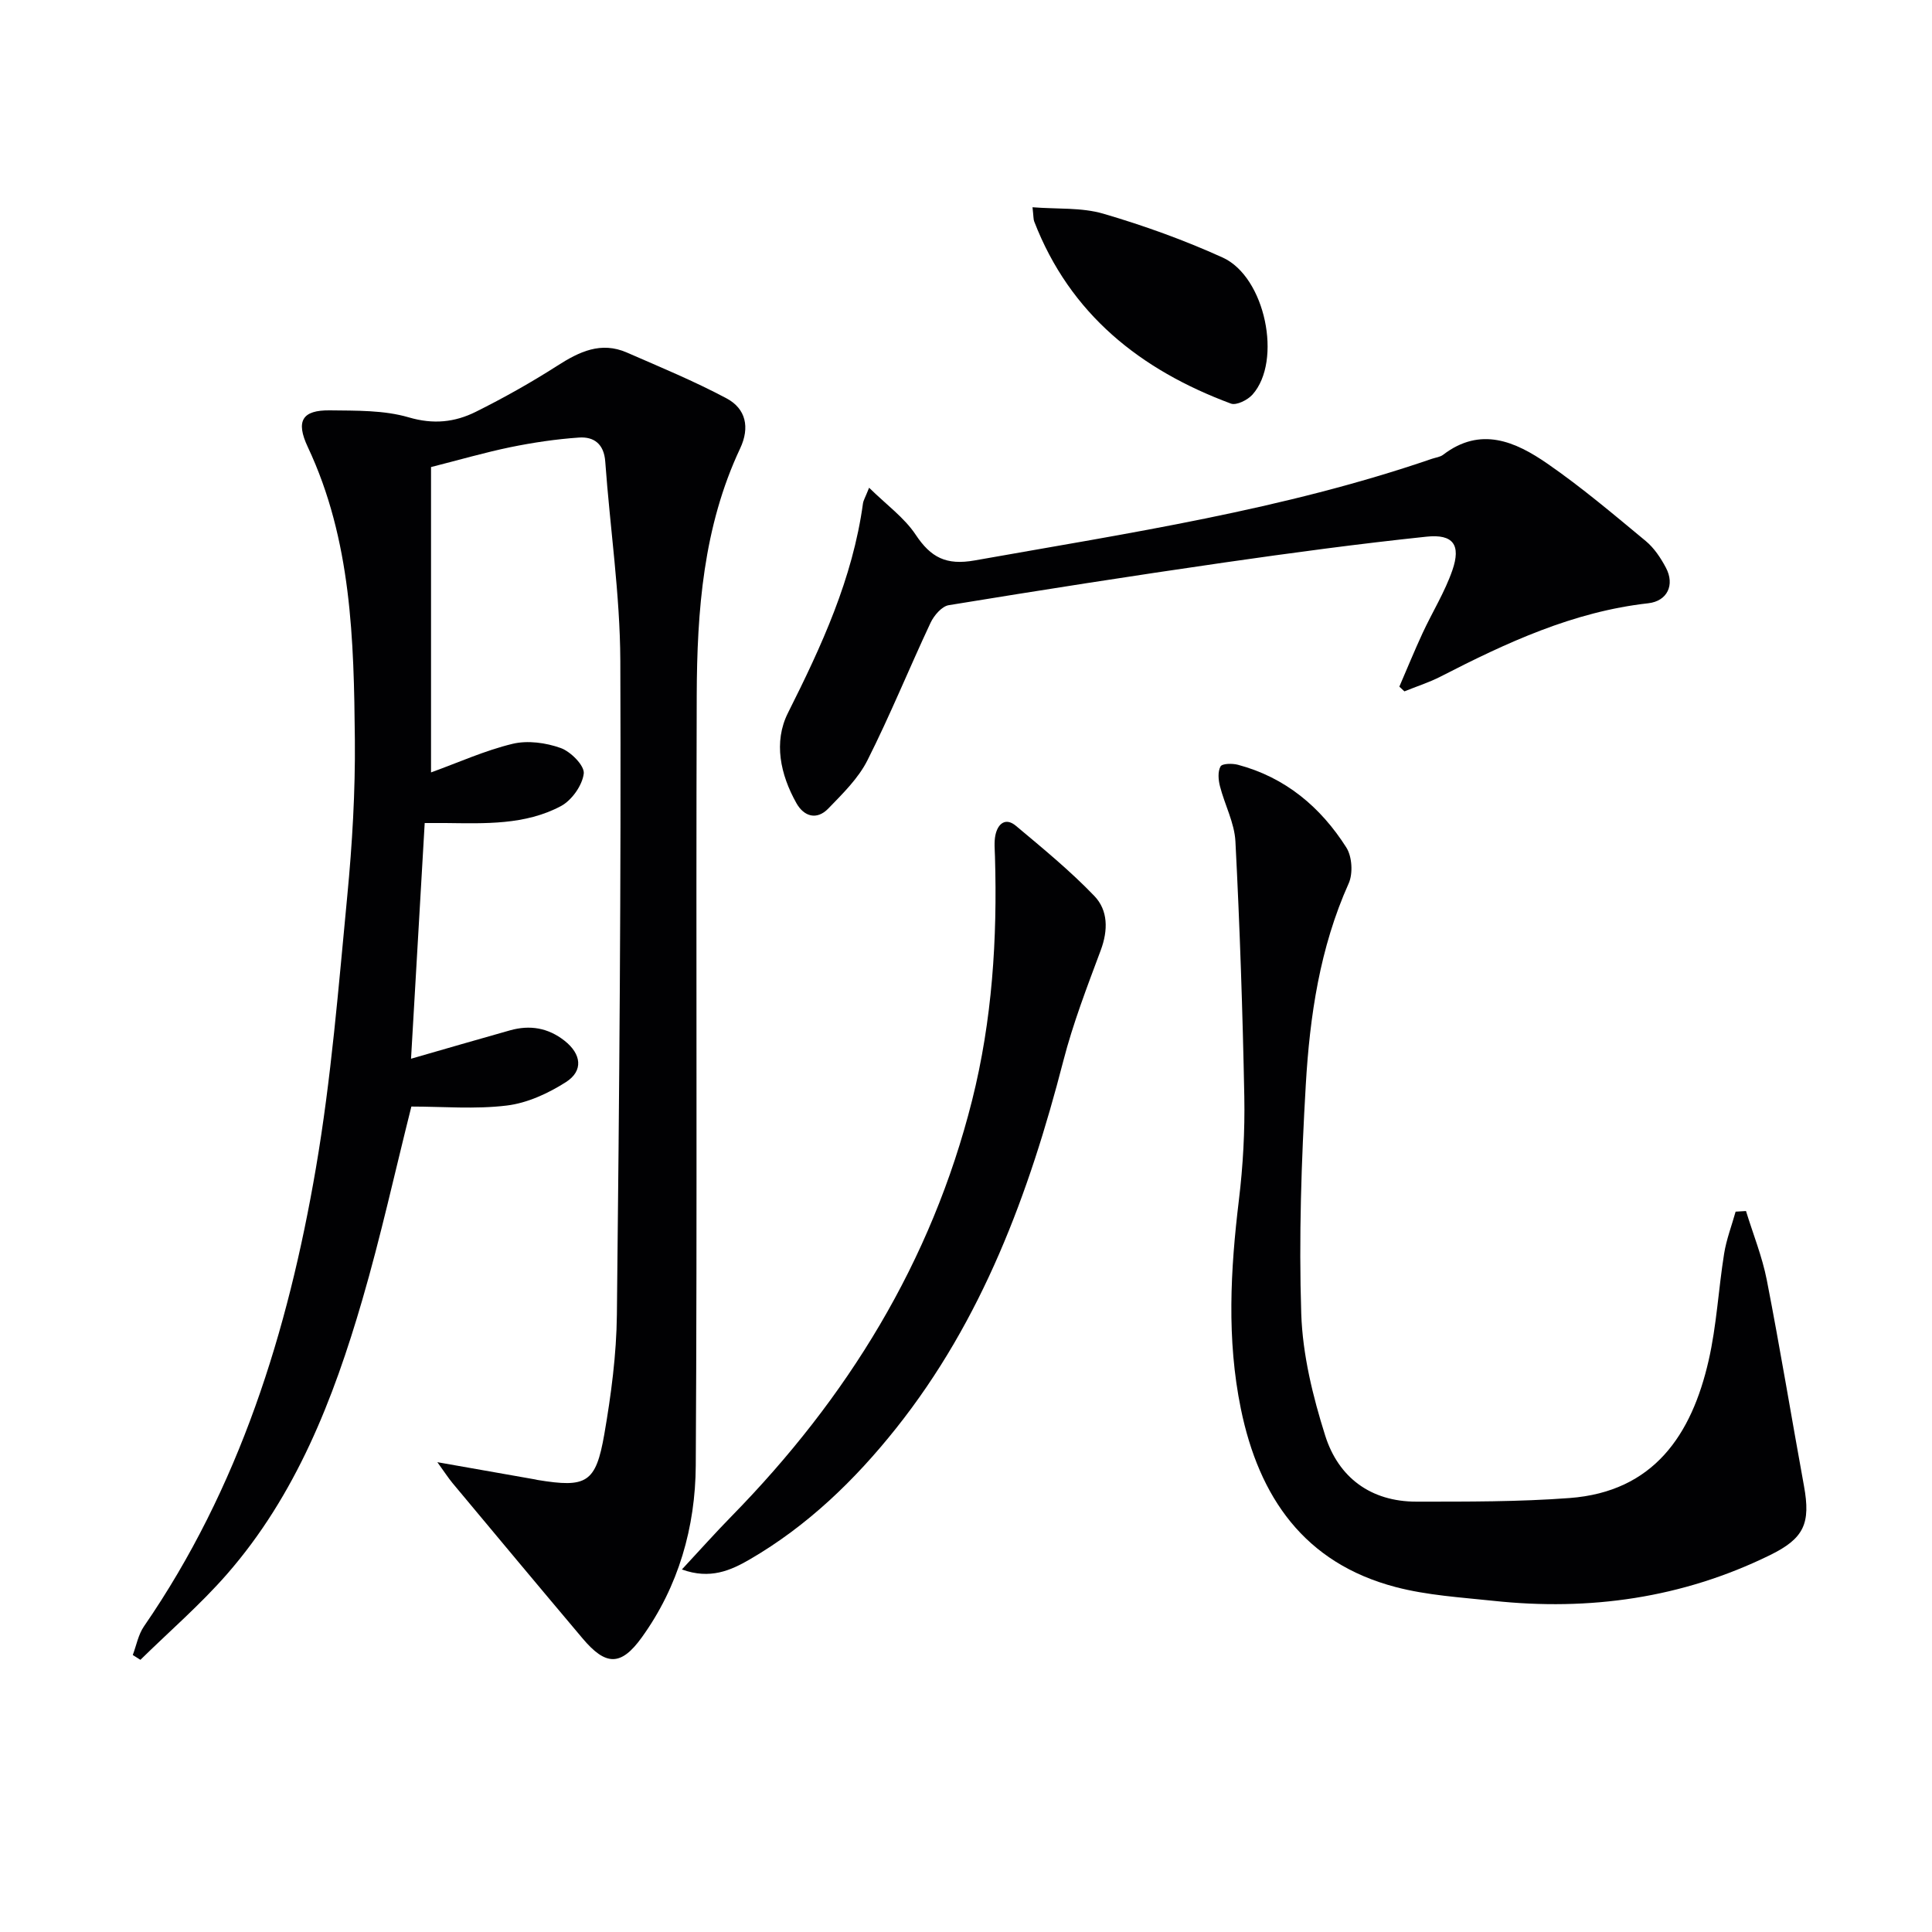
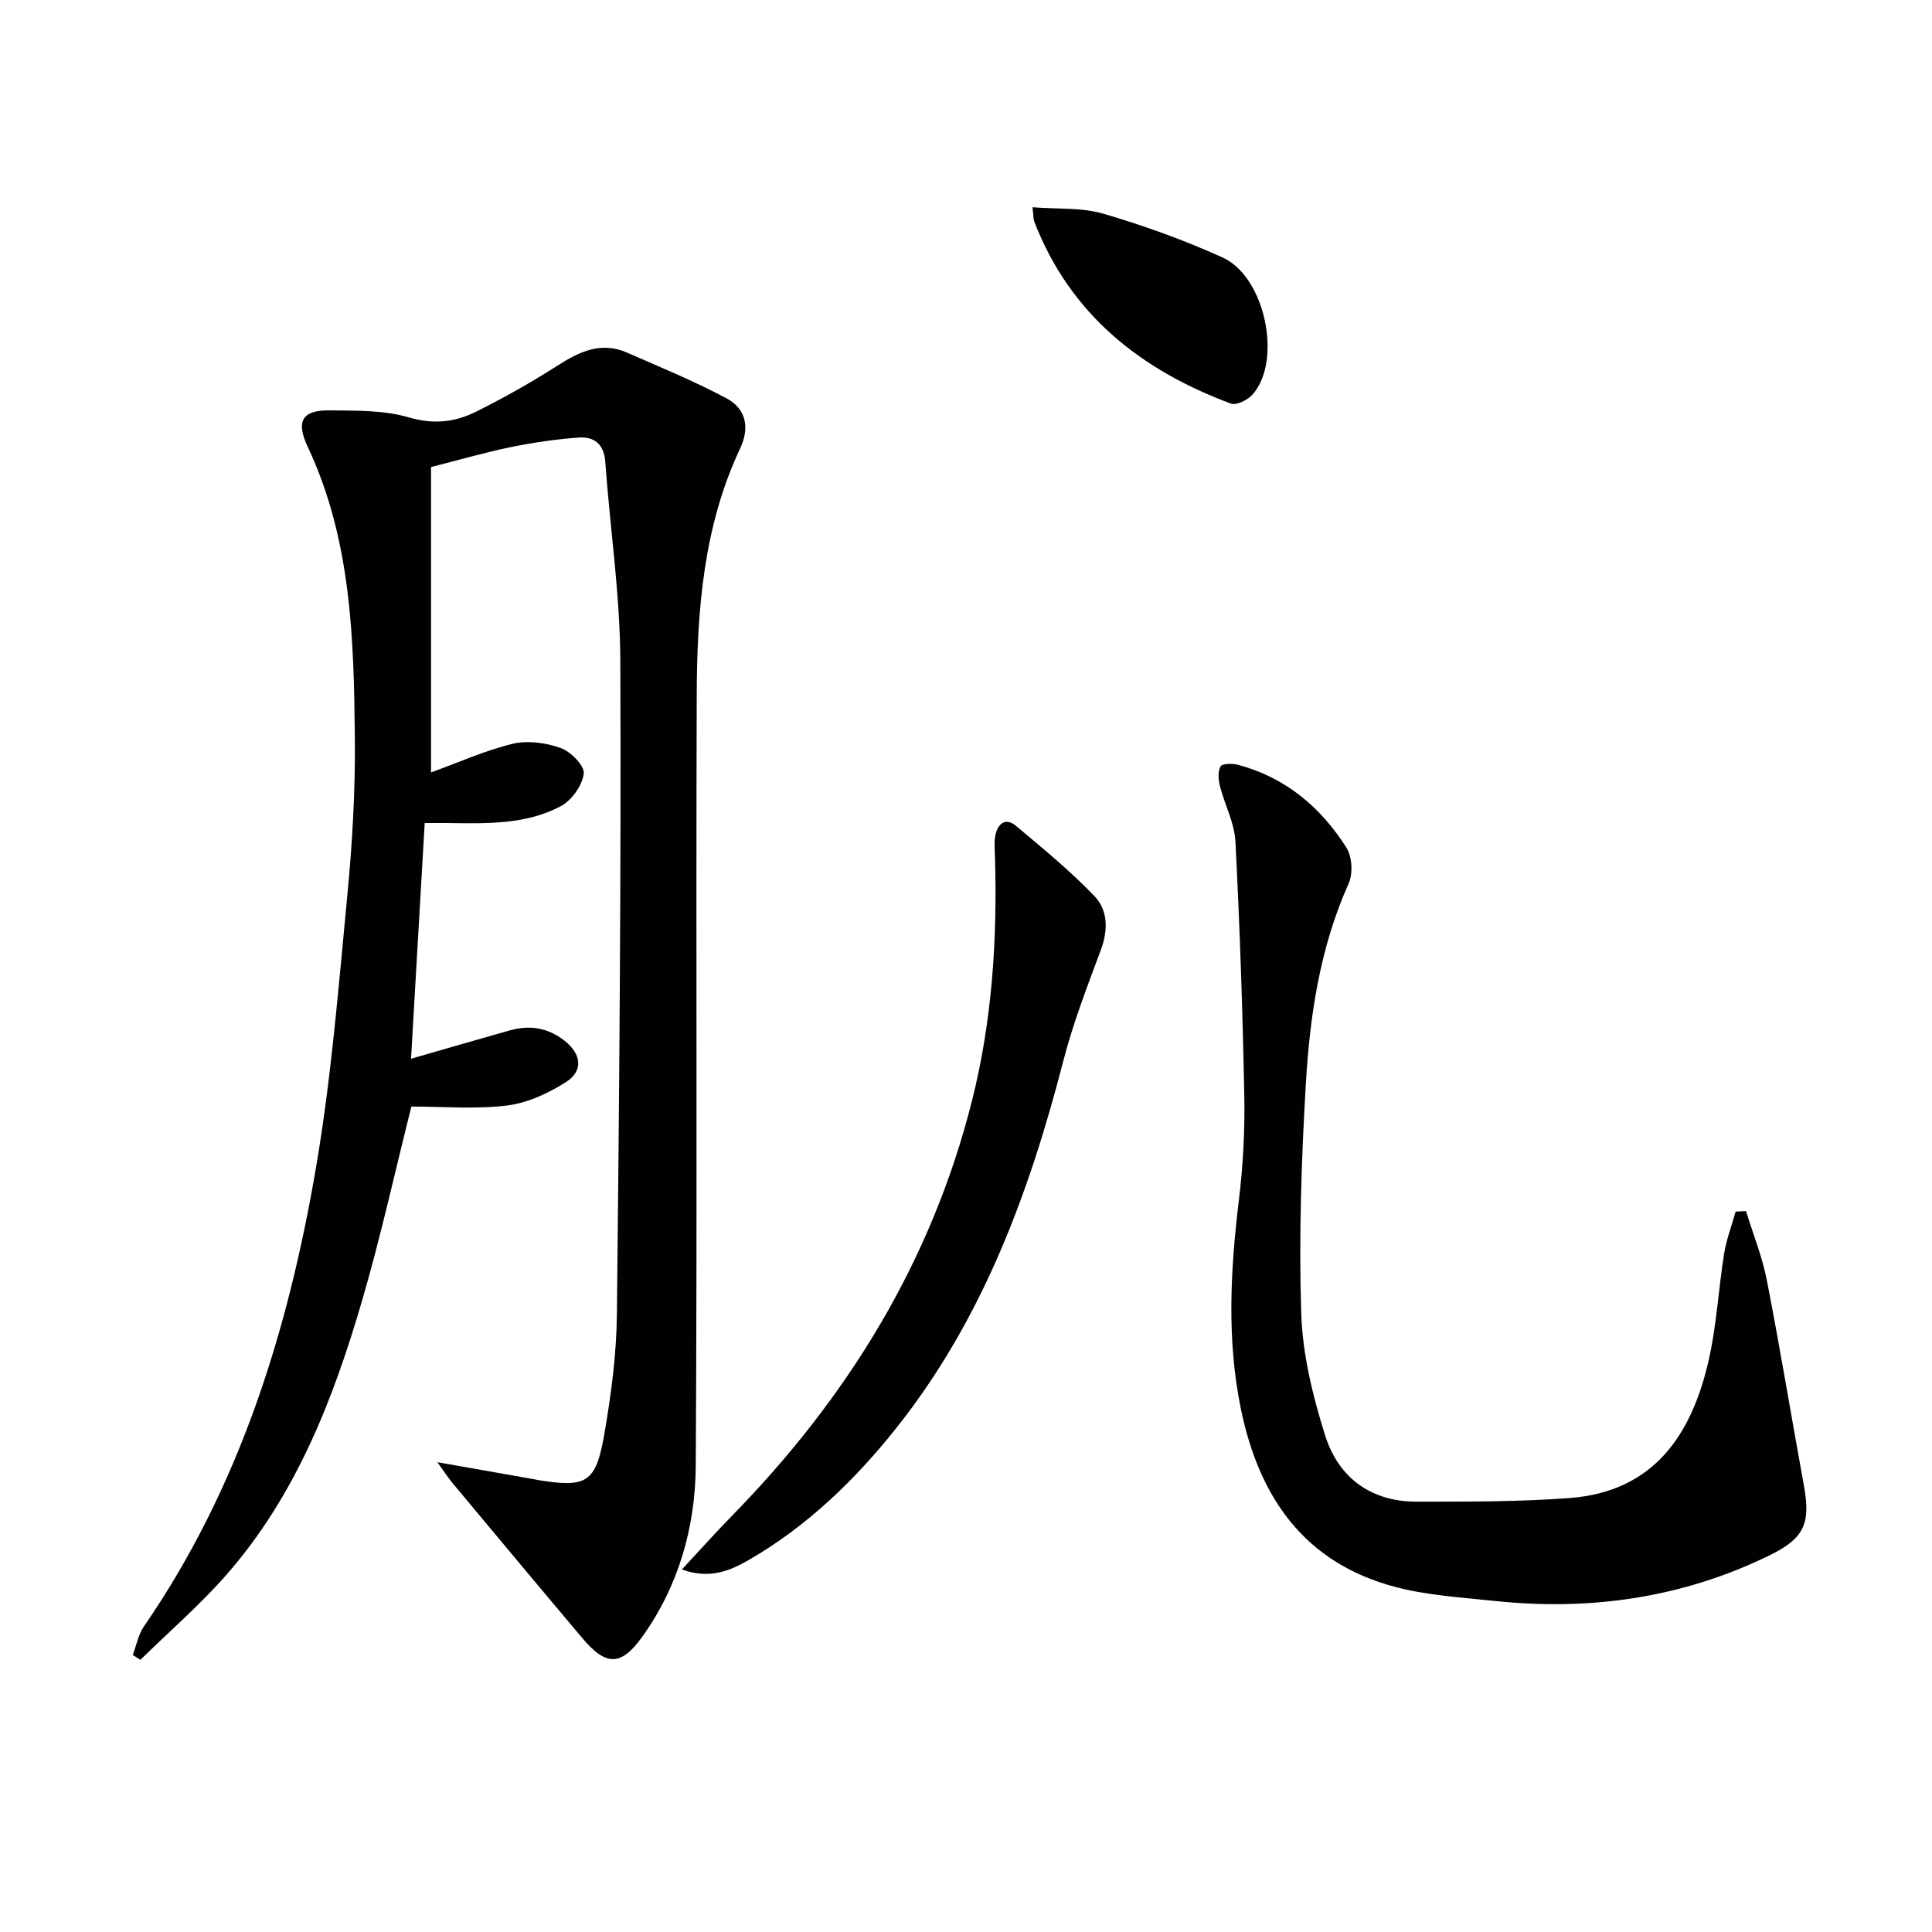
<svg xmlns="http://www.w3.org/2000/svg" enable-background="new 0 0 400 400" viewBox="0 0 400 400">
  <g fill="#010103">
    <path d="m89.24 96.7v63.22c5.75-2.08 11.19-4.55 16.89-5.92 3.11-.75 6.89-.23 9.96.87 2.08.74 4.97 3.67 4.77 5.29-.3 2.45-2.48 5.53-4.72 6.73-7.43 3.96-15.74 3.6-23.91 3.51-1.33-.01-2.66 0-4.3 0-.94 16.11-1.86 32.12-2.83 48.8 7.17-2.06 13.83-4.01 20.5-5.88 4.09-1.15 7.86-.54 11.28 2.15 3.47 2.73 3.98 6.22.27 8.58-3.66 2.33-7.99 4.33-12.23 4.84-6.54.8-13.25.21-19.75.21-3.39 13.47-6.33 26.9-10.17 40.06-5.98 20.54-13.71 40.39-28.03 56.78-5.51 6.3-11.91 11.83-17.9 17.71-.53-.33-1.05-.67-1.58-1 .75-1.99 1.14-4.22 2.31-5.92 19.75-28.67 29.82-61.07 35.6-94.86 3.19-18.62 4.69-37.55 6.5-56.39 1.03-10.74 1.67-21.58 1.57-32.37-.2-20.62-.68-41.29-9.74-60.55-2.54-5.4-1.18-7.68 4.59-7.6 5.46.07 11.17-.06 16.31 1.45 5.11 1.5 9.54 1.01 13.88-1.15 5.78-2.88 11.44-6.06 16.88-9.54 4.55-2.92 9.04-5.07 14.4-2.73 6.94 3.03 13.97 5.93 20.64 9.49 4.01 2.14 4.85 6.02 2.81 10.36-7.63 16.21-8.93 33.62-8.99 51.11-.18 53.16.12 106.32-.2 159.48-.08 12.75-3.56 25.01-11.17 35.57-4.34 6.03-7.48 5.89-12.26.22-9.01-10.68-17.96-21.41-26.91-32.14-.92-1.11-1.7-2.34-3.16-4.35 7.39 1.3 13.82 2.43 20.25 3.57.16.03.32.08.49.11 10.14 1.66 12.07.65 13.83-9.49 1.41-8.16 2.51-16.48 2.6-24.74.49-45.13.89-90.27.71-135.41-.06-13.74-2.13-27.46-3.12-41.21-.26-3.64-2.34-5.18-5.43-4.97-4.77.33-9.54 1.04-14.23 2-5.35 1.11-10.61 2.64-16.41 4.11z" />
    <path d="m361.49 250.73c1.46 4.76 3.36 9.44 4.31 14.3 2.76 14.16 5.1 28.4 7.69 42.6 1.42 7.79.04 10.89-7.09 14.37-18.12 8.87-37.31 11.57-57.24 9.43-6.77-.72-13.67-1.13-20.21-2.85-18.9-4.96-28.3-18.6-32.05-36.93-2.94-14.37-2.15-28.75-.4-43.2.86-7.08 1.25-14.28 1.12-21.41-.34-17.62-.93-35.24-1.84-52.84-.2-3.85-2.22-7.58-3.2-11.42-.34-1.32-.48-3.04.12-4.1.35-.62 2.45-.65 3.61-.34 9.81 2.61 17.11 8.75 22.43 17.12 1.2 1.88 1.41 5.39.49 7.44-5.97 13.3-8.05 27.43-8.88 41.69-.92 15.78-1.45 31.63-.94 47.41.28 8.47 2.39 17.09 4.96 25.23 2.74 8.67 9.43 13.67 18.87 13.67 10.58 0 21.2.04 31.74-.75 17.39-1.31 25.25-13.06 28.77-28.46 1.66-7.24 2.03-14.77 3.21-22.13.47-2.95 1.57-5.8 2.38-8.7.73-.05 1.44-.09 2.15-.13z" />
-     <path d="m289.72 142.16c1.6-3.7 3.12-7.43 4.81-11.08 2.02-4.36 4.61-8.51 6.17-13.02 1.81-5.24.17-7.52-5.33-6.95-14.01 1.47-27.98 3.35-41.93 5.36-19.04 2.75-38.05 5.72-57.03 8.83-1.43.24-3.04 2.13-3.75 3.64-4.44 9.46-8.37 19.16-13.07 28.48-1.89 3.75-5.13 6.91-8.11 9.99-2.38 2.45-5.04 1.65-6.6-1.14-3.32-5.91-4.76-12.64-1.75-18.65 6.97-13.88 13.41-27.83 15.54-43.4.09-.62.46-1.21 1.27-3.24 3.6 3.54 7.28 6.18 9.63 9.71 3.14 4.73 6.31 6.39 12.23 5.34 31.86-5.66 63.89-10.47 94.66-21.04.79-.27 1.71-.36 2.33-.84 7.76-5.94 14.98-2.72 21.58 1.84 7.09 4.9 13.71 10.51 20.36 16.02 1.74 1.44 3.11 3.51 4.18 5.53 1.88 3.54.31 6.91-3.66 7.36-15.53 1.74-29.34 8.16-42.98 15.17-2.39 1.23-5 2.05-7.5 3.07-.35-.31-.7-.65-1.05-.98z" />
    <path d="m141.18 324.94c3.78-4.07 6.94-7.61 10.26-11 23.96-24.46 41.4-52.65 49.82-86.12 4.17-16.6 5.24-33.43 4.74-50.44-.04-1.5-.21-3.04.09-4.48.5-2.38 2.11-3.72 4.26-1.91 5.56 4.66 11.21 9.29 16.22 14.51 2.86 2.97 2.87 7.09 1.33 11.23-2.82 7.56-5.74 15.13-7.75 22.92-7.08 27.42-16.76 53.61-34.62 76.06-8.55 10.74-18.37 20.22-30.32 27.16-3.92 2.27-8.19 4.19-14.03 2.07z" />
    <path d="m213.77 42.91c5.11.41 10.13.01 14.65 1.33 8.41 2.46 16.74 5.46 24.72 9.08 8.84 4.01 12.39 21.42 6.17 28.38-1 1.12-3.33 2.28-4.46 1.86-18.71-6.96-33.31-18.49-40.73-37.71-.17-.44-.13-.96-.35-2.94z" />
  </g>
</svg>